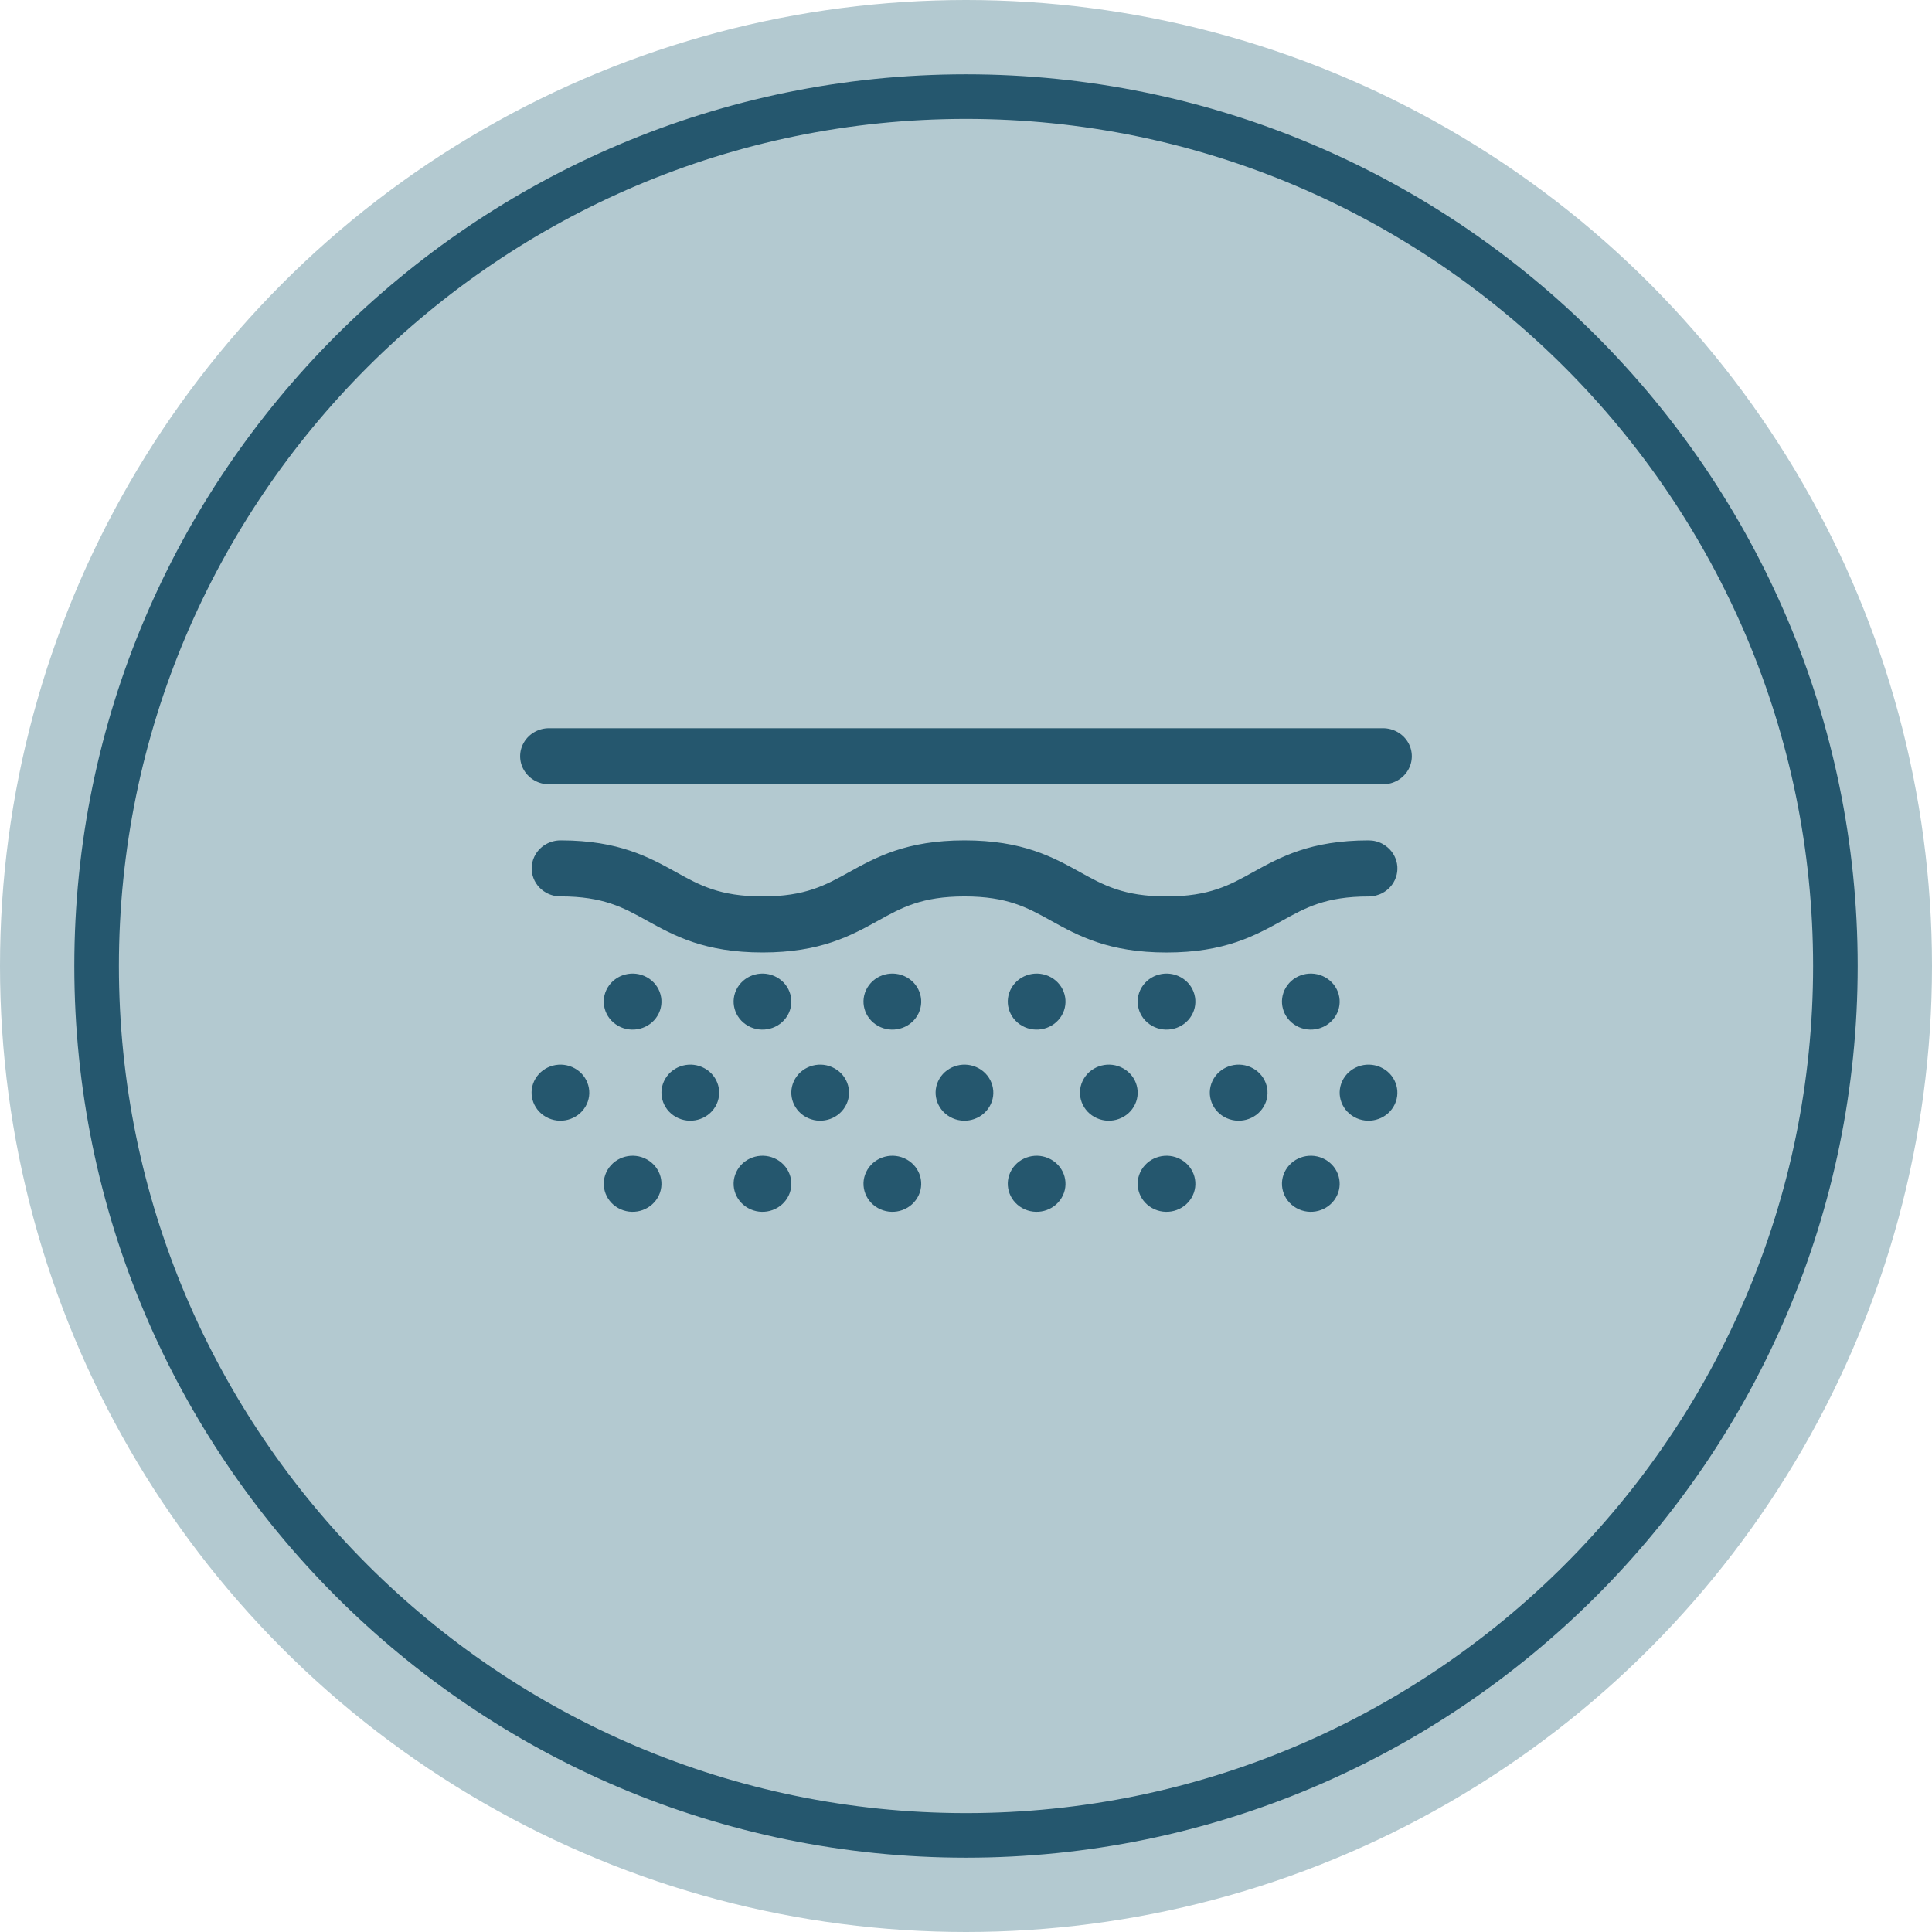
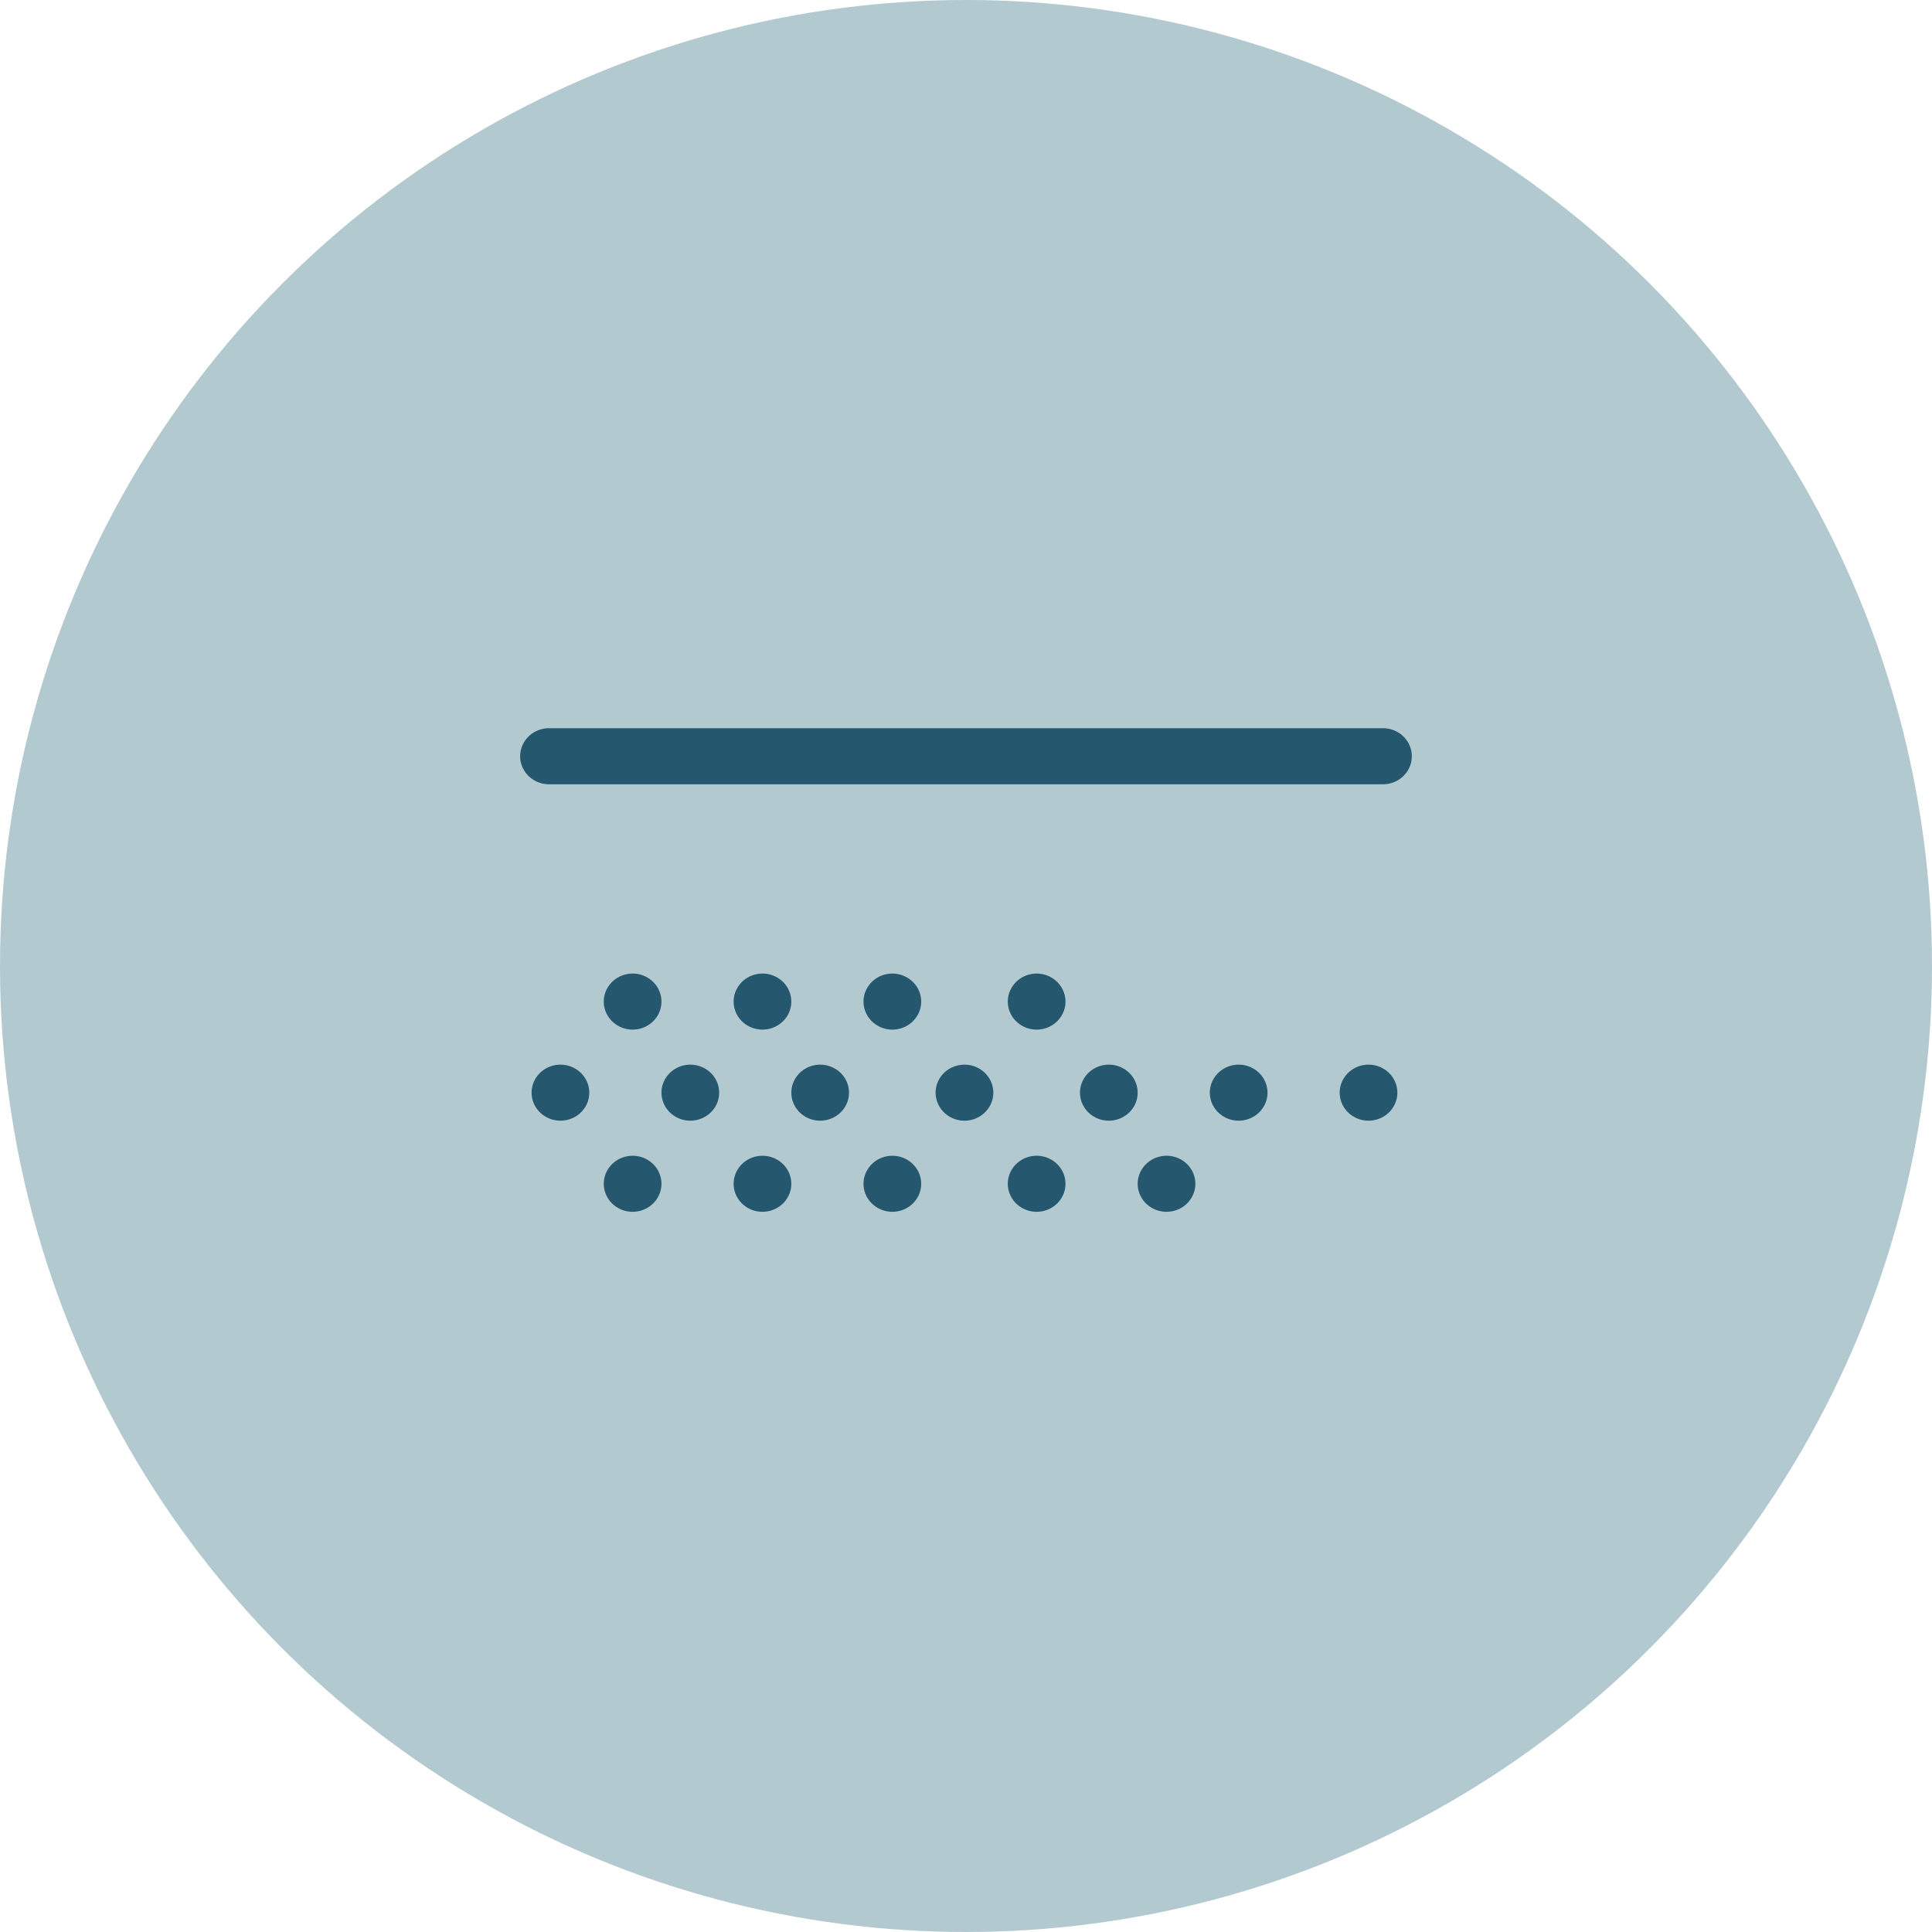
<svg xmlns="http://www.w3.org/2000/svg" width="130" height="130" viewBox="0 0 130 130" fill="none">
  <circle cx="65" cy="65" r="64" fill="#B3C9D0" stroke="#B3C9D0" stroke-width="2" />
  <g clip-path="url(#clip0_478_123)">
-     <path d="M65 5C31.92 5 5 31.92 5 65C5 98.08 31.92 125 65 125C98.08 125 125 98.08 125 65C125 31.92 98.08 5 65 5ZM65 122C33.58 122 8 96.42 8 65C8 33.58 33.58 8 65 8C96.42 8 122 33.58 122 65C122 96.446 96.42 122 65 122Z" fill="#25576E" />
-   </g>
+     </g>
  <g clip-path="url(#clip1_478_123)">
    <path d="M36.941 52.773H93.058C93.752 52.773 94.393 52.412 94.739 51.829C95.085 51.246 95.085 50.526 94.739 49.943C94.393 49.36 93.75 49 93.058 49H36.941C36.247 49 35.606 49.36 35.26 49.943C34.912 50.526 34.912 51.246 35.26 51.829C35.606 52.412 36.249 52.773 36.941 52.773Z" fill="#25576E" />
    <path d="M65.867 71.89C66.796 72.412 67.115 73.565 66.578 74.466C66.04 75.368 64.854 75.678 63.926 75.156C62.998 74.634 62.678 73.482 63.215 72.58C63.753 71.678 64.939 71.368 65.867 71.89Z" fill="#25576E" />
    <path d="M75.581 71.89C76.509 72.412 76.828 73.565 76.291 74.466C75.754 75.368 74.567 75.678 73.639 75.156C72.711 74.634 72.392 73.482 72.929 72.58C73.466 71.678 74.653 71.368 75.581 71.89Z" fill="#25576E" />
    <path d="M70.724 65.762C71.652 66.284 71.971 67.437 71.434 68.338C70.897 69.24 69.71 69.55 68.782 69.028C67.854 68.507 67.535 67.354 68.072 66.452C68.609 65.55 69.796 65.24 70.724 65.762Z" fill="#25576E" />
    <path d="M61.015 65.762C61.944 66.284 62.263 67.437 61.725 68.338C61.188 69.24 60.002 69.55 59.074 69.028C58.145 68.507 57.826 67.354 58.363 66.452C58.901 65.55 60.087 65.24 61.015 65.762Z" fill="#25576E" />
    <path d="M84.318 71.89C85.246 72.412 85.565 73.565 85.028 74.466C84.491 75.368 83.305 75.678 82.376 75.156C81.448 74.634 81.129 73.482 81.666 72.58C82.203 71.678 83.39 71.368 84.318 71.89Z" fill="#25576E" />
    <path d="M93.056 71.89C93.984 72.412 94.303 73.565 93.766 74.466C93.229 75.368 92.042 75.678 91.114 75.156C90.186 74.634 89.867 73.482 90.404 72.58C90.941 71.678 92.128 71.368 93.056 71.89Z" fill="#25576E" />
-     <path d="M89.172 65.762C90.101 66.284 90.42 67.437 89.883 68.338C89.346 69.24 88.159 69.55 87.231 69.028C86.303 68.507 85.984 67.354 86.521 66.452C87.058 65.55 88.244 65.24 89.172 65.762Z" fill="#25576E" />
-     <path d="M79.464 65.762C80.392 66.284 80.711 67.437 80.174 68.338C79.637 69.24 78.451 69.55 77.522 69.028C76.594 68.507 76.275 67.354 76.812 66.452C77.349 65.55 78.536 65.24 79.464 65.762Z" fill="#25576E" />
    <path d="M56.159 71.89C57.087 72.412 57.406 73.565 56.869 74.466C56.332 75.368 55.145 75.678 54.217 75.156C53.289 74.634 52.97 73.482 53.507 72.58C54.044 71.678 55.231 71.368 56.159 71.89Z" fill="#25576E" />
    <path d="M52.276 65.762C53.204 66.284 53.523 67.437 52.986 68.338C52.449 69.24 51.262 69.55 50.334 69.028C49.406 68.507 49.087 67.354 49.624 66.452C50.161 65.55 51.347 65.24 52.276 65.762Z" fill="#25576E" />
    <path d="M47.421 71.89C48.349 72.412 48.668 73.565 48.131 74.466C47.594 75.368 46.407 75.678 45.479 75.156C44.551 74.634 44.232 73.482 44.769 72.58C45.306 71.678 46.493 71.368 47.421 71.89" fill="#25576E" />
    <path d="M43.538 65.762C44.466 66.284 44.785 67.437 44.248 68.338C43.711 69.24 42.524 69.55 41.596 69.028C40.668 68.507 40.349 67.354 40.886 66.452C41.423 65.55 42.61 65.24 43.538 65.762" fill="#25576E" />
    <path d="M70.724 78.021C71.652 78.543 71.971 79.695 71.434 80.597C70.897 81.499 69.71 81.809 68.782 81.287C67.854 80.765 67.535 79.613 68.072 78.711C68.609 77.809 69.796 77.499 70.724 78.021Z" fill="#25576E" />
    <path d="M61.015 78.021C61.944 78.543 62.263 79.695 61.725 80.597C61.188 81.499 60.002 81.809 59.074 81.287C58.145 80.765 57.826 79.613 58.363 78.711C58.901 77.809 60.087 77.499 61.015 78.021Z" fill="#25576E" />
-     <path d="M89.172 78.021C90.101 78.543 90.42 79.695 89.883 80.597C89.346 81.499 88.159 81.809 87.231 81.287C86.303 80.765 85.984 79.613 86.521 78.711C87.058 77.809 88.244 77.499 89.172 78.021Z" fill="#25576E" />
    <path d="M79.464 78.021C80.392 78.543 80.711 79.695 80.174 80.597C79.637 81.499 78.451 81.809 77.522 81.287C76.594 80.765 76.275 79.613 76.812 78.711C77.349 77.809 78.536 77.499 79.464 78.021Z" fill="#25576E" />
    <path d="M52.276 78.021C53.204 78.543 53.523 79.695 52.986 80.597C52.449 81.499 51.262 81.809 50.334 81.287C49.406 80.765 49.087 79.613 49.624 78.711C50.161 77.809 51.347 77.499 52.276 78.021Z" fill="#25576E" />
    <path d="M43.538 78.021C44.466 78.543 44.785 79.695 44.248 80.597C43.711 81.499 42.524 81.809 41.596 81.287C40.668 80.765 40.349 79.613 40.886 78.711C41.423 77.809 42.61 77.499 43.538 78.021" fill="#25576E" />
    <path d="M38.681 71.89C39.609 72.412 39.929 73.565 39.392 74.466C38.854 75.368 37.668 75.678 36.74 75.156C35.812 74.634 35.492 73.482 36.029 72.58C36.567 71.678 37.753 71.368 38.681 71.89Z" fill="#25576E" />
-     <path d="M93.058 56.798C92.752 56.626 92.418 56.547 92.087 56.547C88.174 56.547 86.132 57.684 84.32 58.682C82.743 59.56 81.379 60.319 78.495 60.319C75.612 60.319 74.248 59.56 72.67 58.682C70.859 57.682 68.816 56.547 64.903 56.547C60.99 56.547 58.948 57.684 57.136 58.682C55.559 59.56 54.194 60.319 51.311 60.319C48.428 60.319 47.064 59.56 45.486 58.682C43.684 57.687 41.65 56.558 37.773 56.547C37.769 56.547 37.764 56.547 37.762 56.547C37.746 56.547 37.733 56.547 37.719 56.547C37.719 56.547 37.719 56.547 37.717 56.547C37.047 56.549 36.395 56.885 36.036 57.49C35.499 58.392 35.818 59.547 36.746 60.066C37.052 60.239 37.386 60.317 37.717 60.317C37.717 60.317 37.717 60.317 37.719 60.317C40.602 60.317 41.967 61.077 43.544 61.955C45.356 62.955 47.398 64.09 51.311 64.09C55.224 64.09 57.267 62.952 59.078 61.955C60.656 61.077 62.02 60.319 64.903 60.319C67.787 60.319 69.151 61.079 70.728 61.957C72.54 62.957 74.582 64.092 78.495 64.092C82.408 64.092 84.451 62.955 86.262 61.957C87.84 61.079 89.204 60.322 92.087 60.322C92.757 60.322 93.409 59.983 93.768 59.379C94.305 58.477 93.986 57.322 93.058 56.802V56.798Z" fill="#25576E" />
  </g>
  <defs>
    <clipPath id="clip0_478_123">
      <rect width="120" height="120" fill="white" transform="translate(5 5)" />
    </clipPath>
    <clipPath id="clip1_478_123">
      <rect width="60" height="32.542" fill="white" transform="translate(35 49)" />
    </clipPath>
  </defs>
</svg>